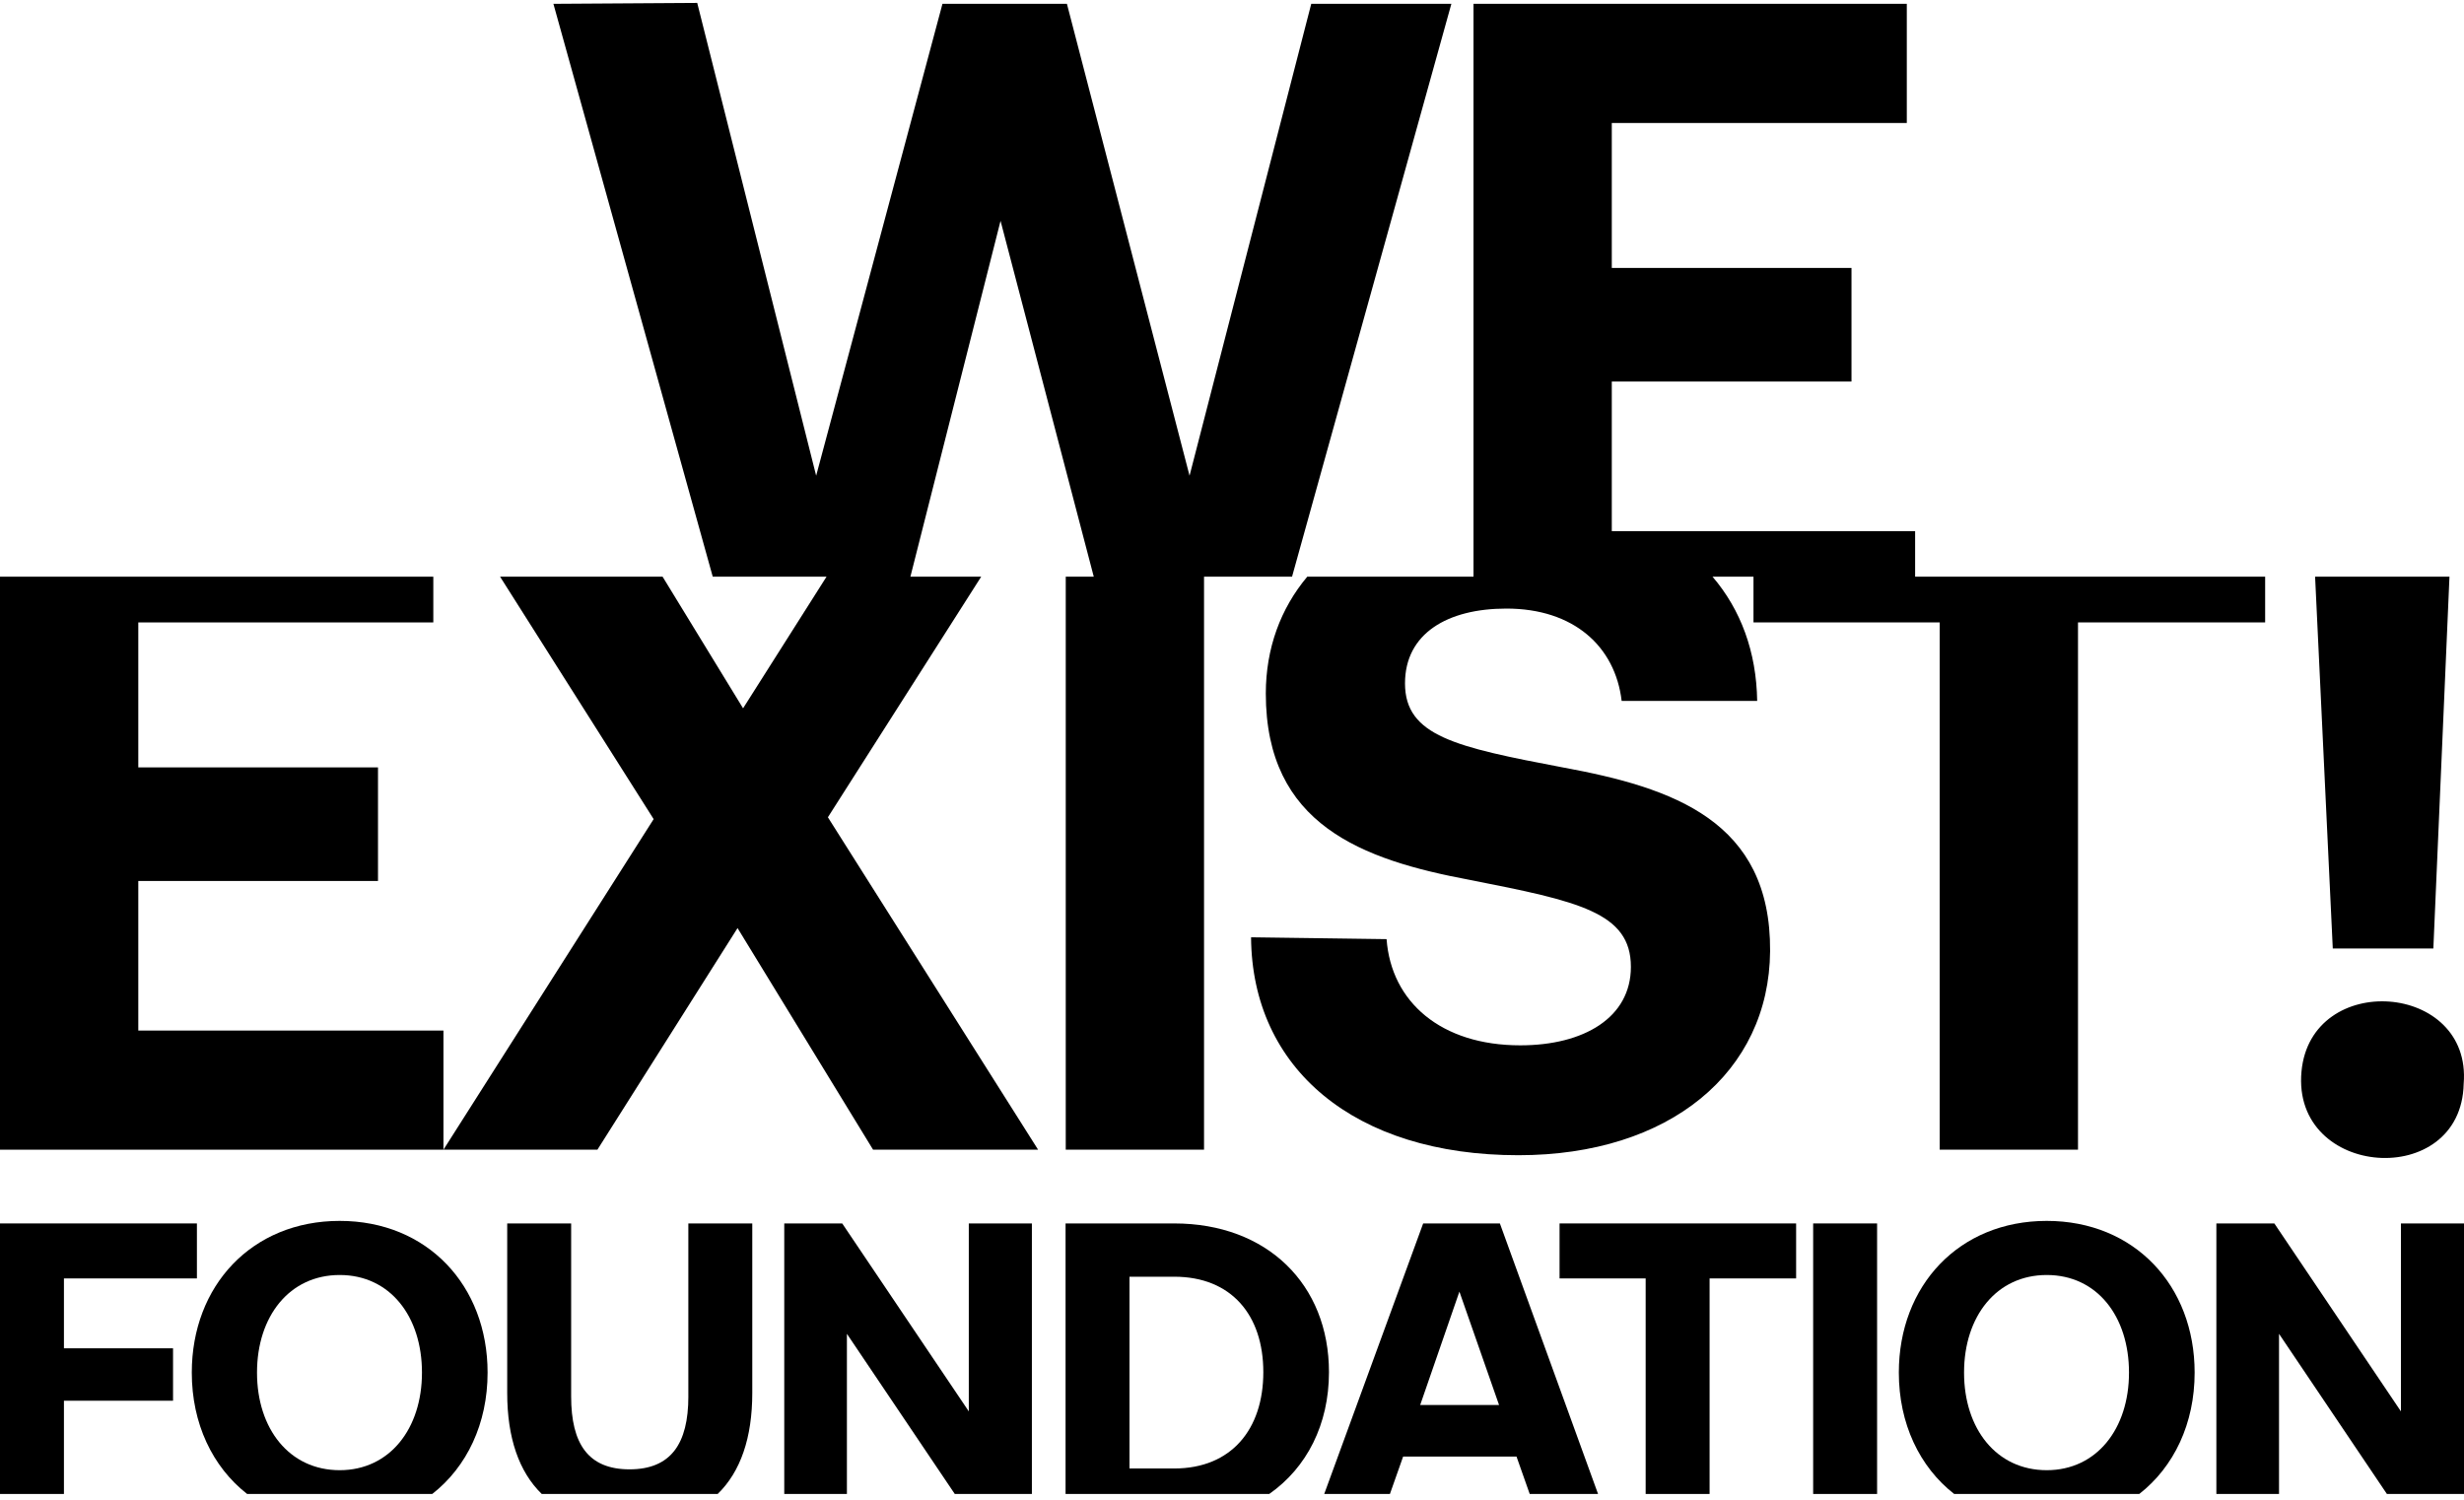
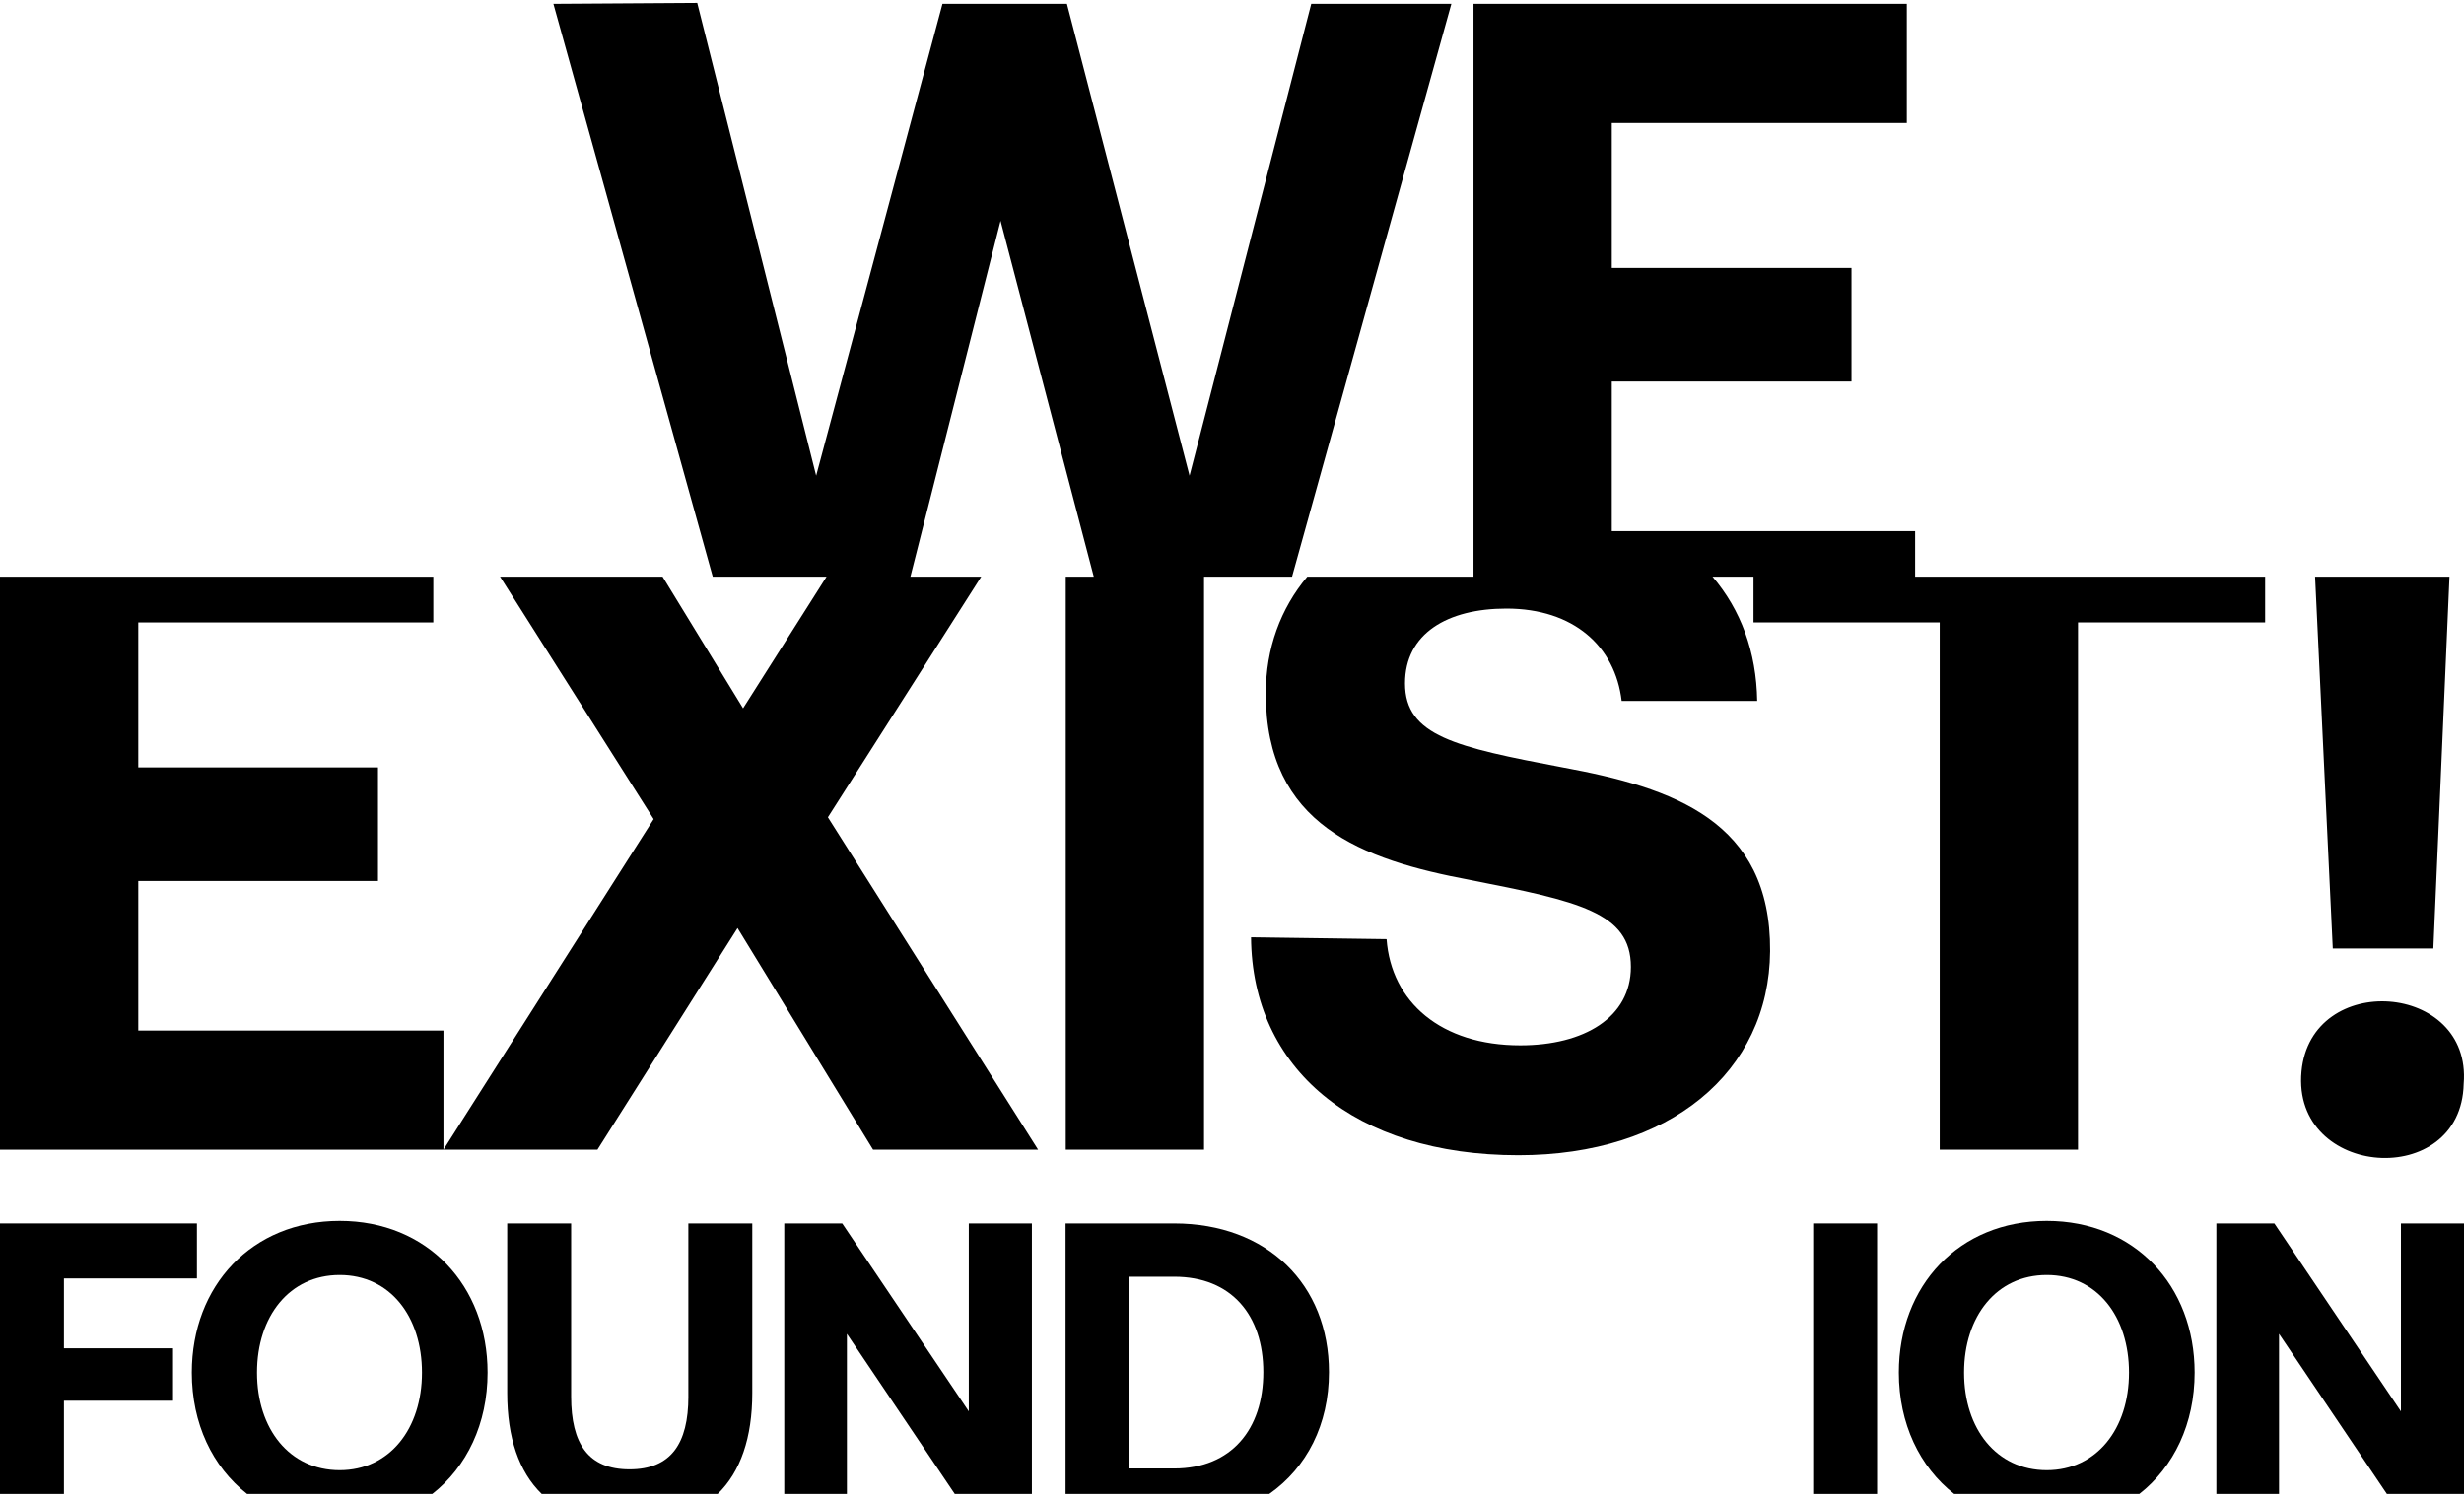
<svg xmlns="http://www.w3.org/2000/svg" width="271" height="165" viewBox="0 0 271 165" fill="none">
  <path d="M107.916 63.43H100.129L110.044 24.29L120.297 63.43H117.215V126.454H132.424V63.43H142.104L159.627 0.421H144.216L130.831 52.322L117.344 0.421H103.656L89.764 52.322L76.684 0.321H76.529L60.866 0.421L78.39 63.43H90.905L81.726 77.906L72.874 63.43H55L71.891 90.093L48.773 126.454H65.706L81.118 102.078L96.024 126.454H114.174L91.055 89.891L107.916 63.43Z" fill="black" />
-   <path d="M210.632 58.414V58.416H210.637L210.632 58.414Z" fill="black" />
+   <path d="M210.632 58.414V58.416H210.637Z" fill="black" />
  <path d="M139.219 76.28C139.219 90.702 149.764 94.562 161.729 96.795C173.592 99.131 179.372 100.35 179.372 106.343C179.372 111.929 174.201 114.976 167.204 114.976C158.484 114.976 153.008 110.203 152.501 103.296L137.596 103.092C137.698 117.515 148.953 127.062 167.001 127.062C183.631 127.062 194.581 117.923 194.682 104.617C194.784 90.296 184.036 86.641 171.868 84.405C160.106 82.171 154.528 80.951 154.528 75.164C154.528 69.679 159.193 66.937 165.681 66.937C173.083 66.937 177.646 71.1 178.356 77.094H193.261C193.181 71.69 191.452 67.057 188.351 63.431H192.855V68.461H213.336V126.455H228.546V68.461H249.129V63.431H210.632V58.418H177.271V41.965H203.634V29.474H177.271V13.527H209.717V0.421H162.061V63.43H143.778C140.838 66.931 139.219 71.323 139.219 76.28Z" fill="black" />
  <path d="M48.772 113.351H15.21V96.898H41.573V84.405H15.21V68.46H47.657V63.43H0V126.454H48.772V113.351Z" fill="black" />
  <path d="M267.629 104.322C268.222 90.637 268.812 77.031 269.402 63.43H254.623C255.272 77.076 255.92 90.683 256.568 104.322H267.629Z" fill="black" />
  <path d="M270.965 119.207C271.889 108.011 254.17 106.743 253.127 117.846C252.022 129.621 270.711 130.932 270.965 119.207Z" fill="black" />
  <path d="M7.032 140.614H21.657V134.566H0V164.321H7.032V154.065H19.032V148.3H7.032V140.614Z" fill="black" />
  <path d="M37.361 134.286C27.704 134.286 21.094 141.41 21.094 150.972C21.094 156.572 23.363 161.335 27.18 164.321H47.541C51.359 161.335 53.627 156.572 53.627 150.972C53.627 141.41 47.017 134.286 37.36 134.286H37.361ZM37.361 161.706C31.83 161.706 28.267 157.16 28.267 150.972C28.267 144.783 31.83 140.237 37.361 140.237C42.893 140.237 46.409 144.784 46.409 150.972C46.409 157.159 42.846 161.706 37.361 161.706Z" fill="black" />
  <path d="M75.708 153.597C75.708 158.8 73.785 161.612 69.239 161.612C64.693 161.612 62.817 158.799 62.817 153.597V134.566H55.785V153.221C55.785 158.137 57.075 161.878 59.583 164.321H78.933C81.448 161.88 82.738 158.137 82.738 153.221V134.566H75.706V153.597H75.708Z" fill="black" />
  <path d="M106.552 155.238L92.63 134.566H86.256V164.321H93.146V146.707L105.01 164.321H113.491V134.566H106.552V155.238Z" fill="black" />
  <path d="M129.148 134.566H117.195V164.321H139.597C143.734 161.425 146.165 156.669 146.165 150.925C146.165 141.269 139.367 134.566 129.148 134.566ZM129.148 161.518H124.227V140.426H129.148C135.429 140.426 138.945 144.645 138.945 150.925C138.945 157.205 135.429 161.518 129.148 161.518Z" fill="black" />
-   <path d="M156.525 134.566L145.643 164.321H152.869L154.322 160.206H166.791L168.243 164.321H175.76L164.963 134.566H156.525ZM156.198 154.534L160.511 142.066L164.871 154.534H156.199H156.198Z" fill="black" />
-   <path d="M171.526 140.614H180.996V164.321H188.027V140.614H197.544V134.566H171.526V140.614Z" fill="black" />
  <path d="M206.45 134.566H199.418V164.321H206.45V134.566Z" fill="black" />
  <path d="M225.108 134.286C215.451 134.286 208.841 141.41 208.841 150.972C208.841 156.572 211.109 161.335 214.927 164.321H235.287C239.105 161.335 241.374 156.572 241.374 150.972C241.374 141.41 234.764 134.286 225.106 134.286H225.108ZM225.108 161.706C219.576 161.706 216.014 157.16 216.014 150.972C216.014 144.783 219.576 140.237 225.108 140.237C230.639 140.237 234.155 144.784 234.155 150.972C234.155 157.159 230.593 161.706 225.108 161.706Z" fill="black" />
  <path d="M264.063 134.566V155.238L250.14 134.566H243.765V164.321H250.655V146.707L262.52 164.321H271V134.566H264.063Z" fill="black" />
</svg>